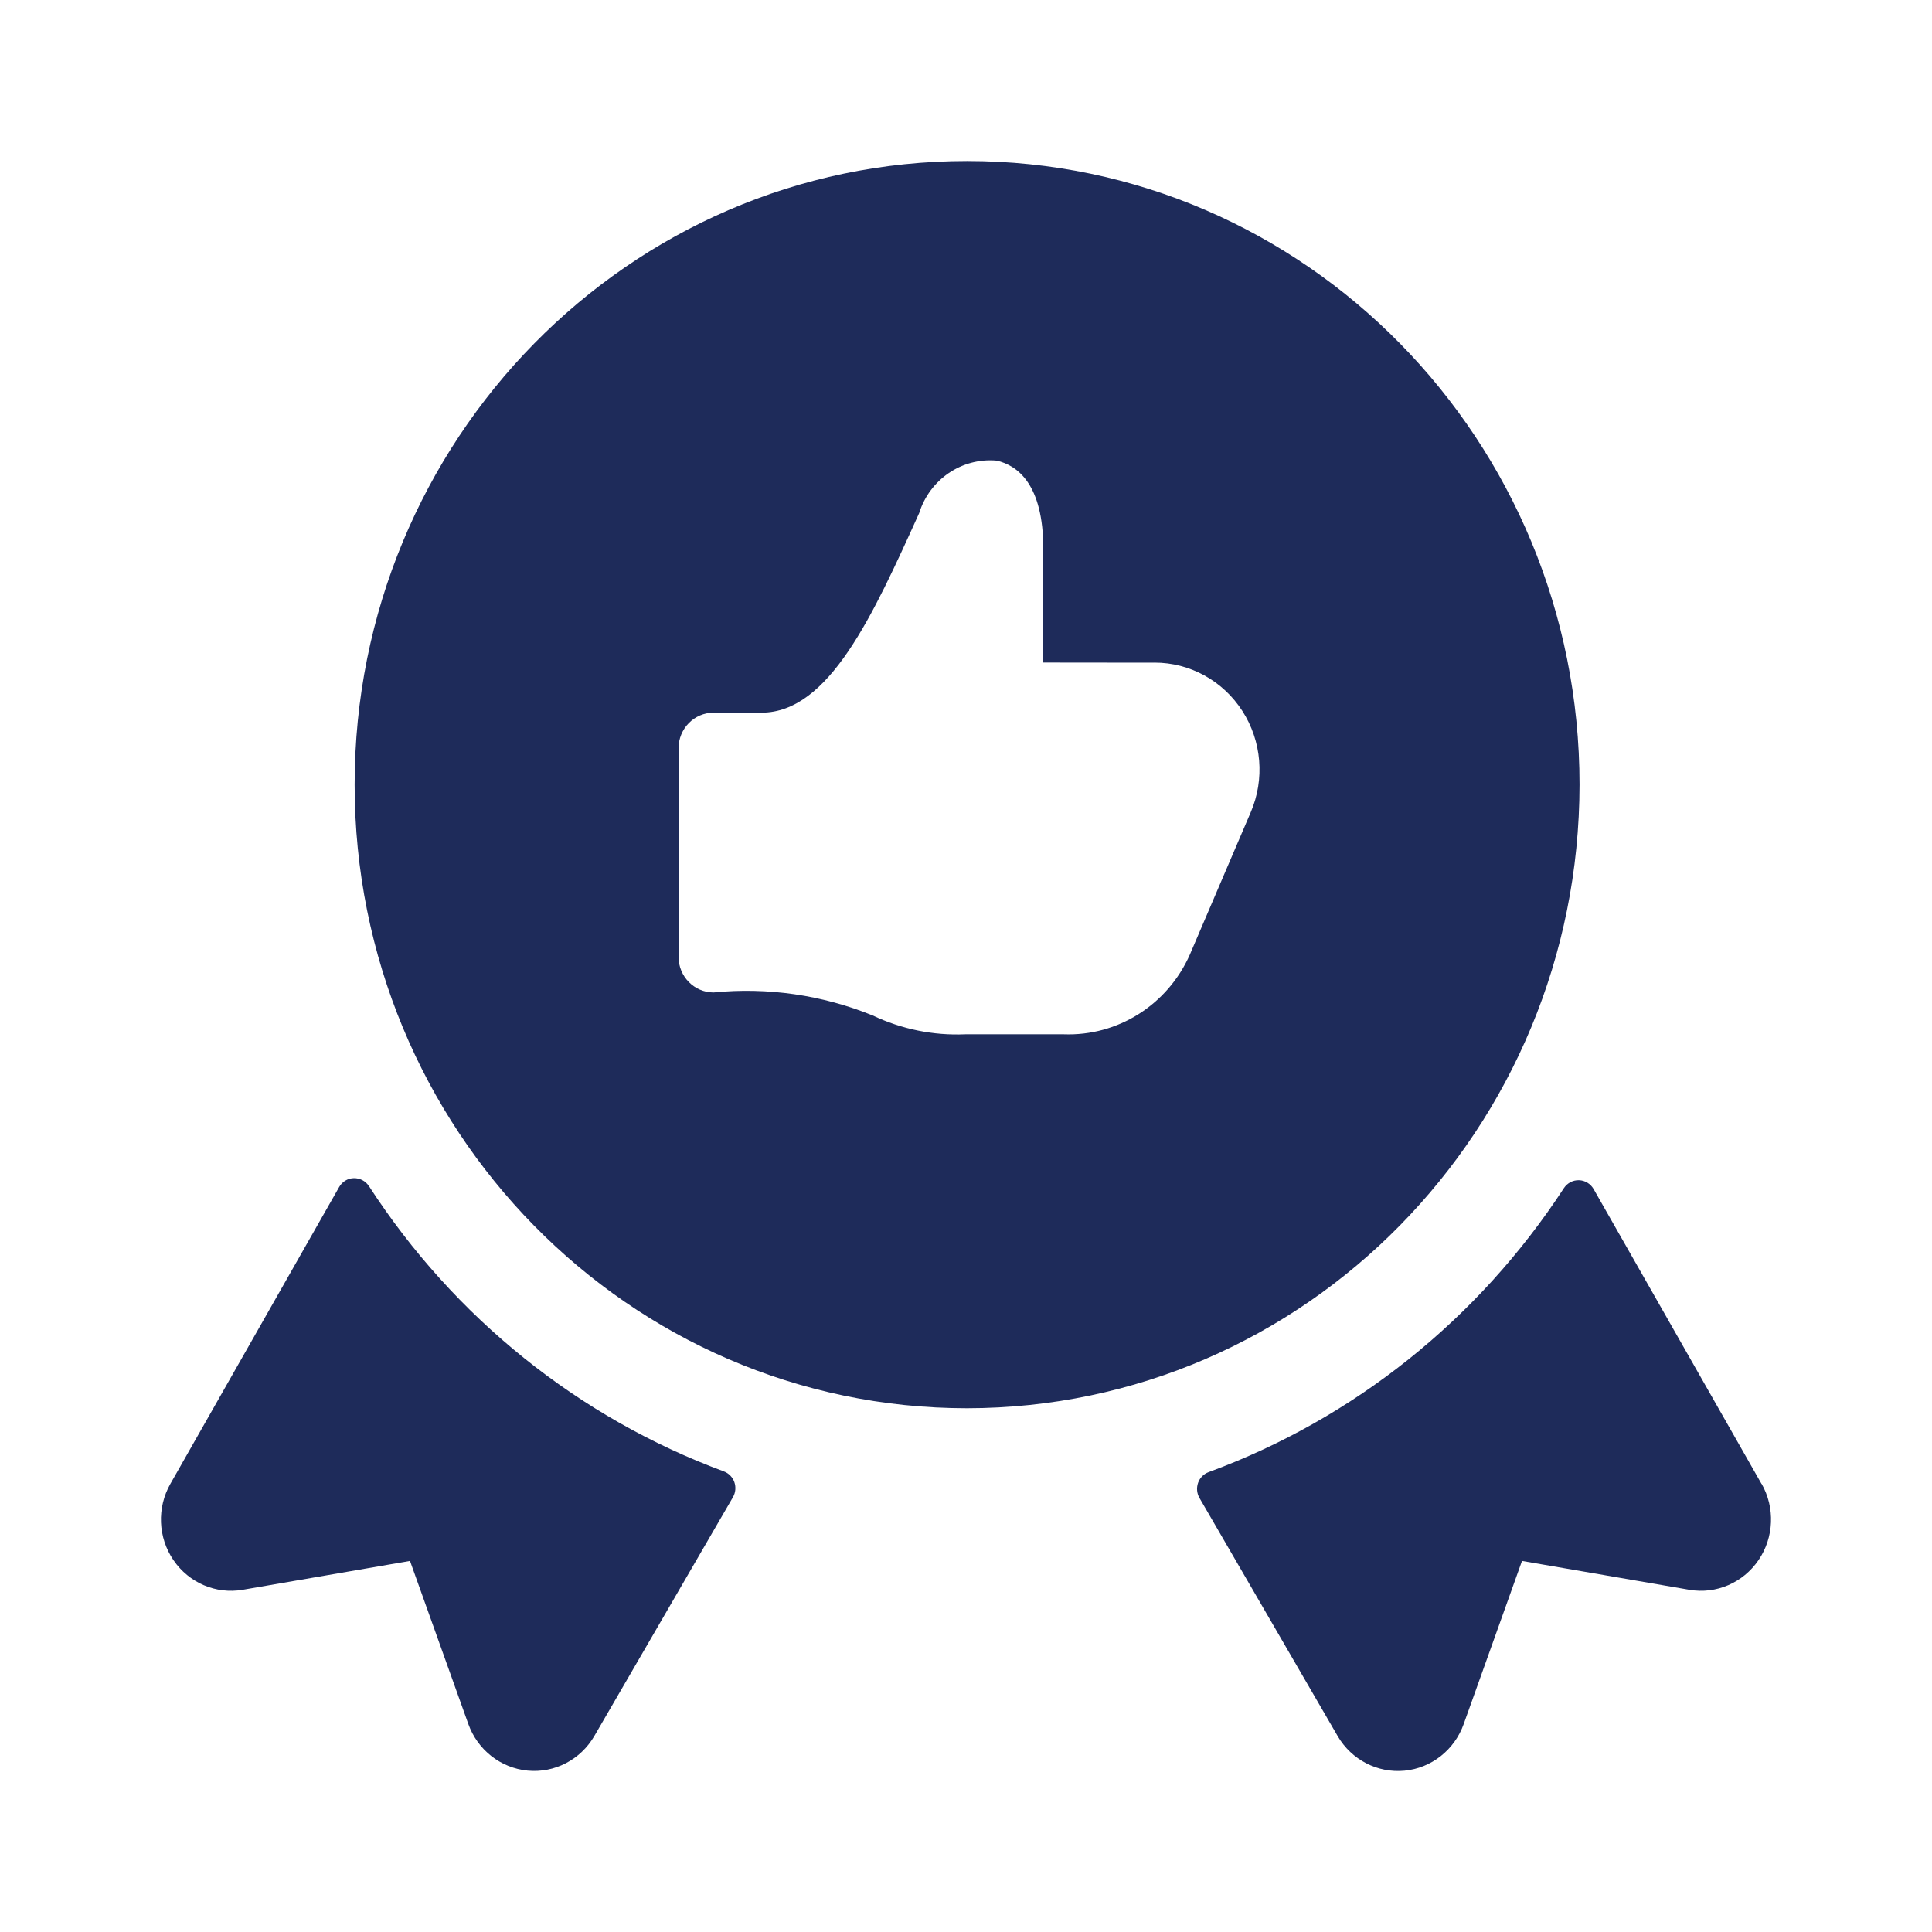
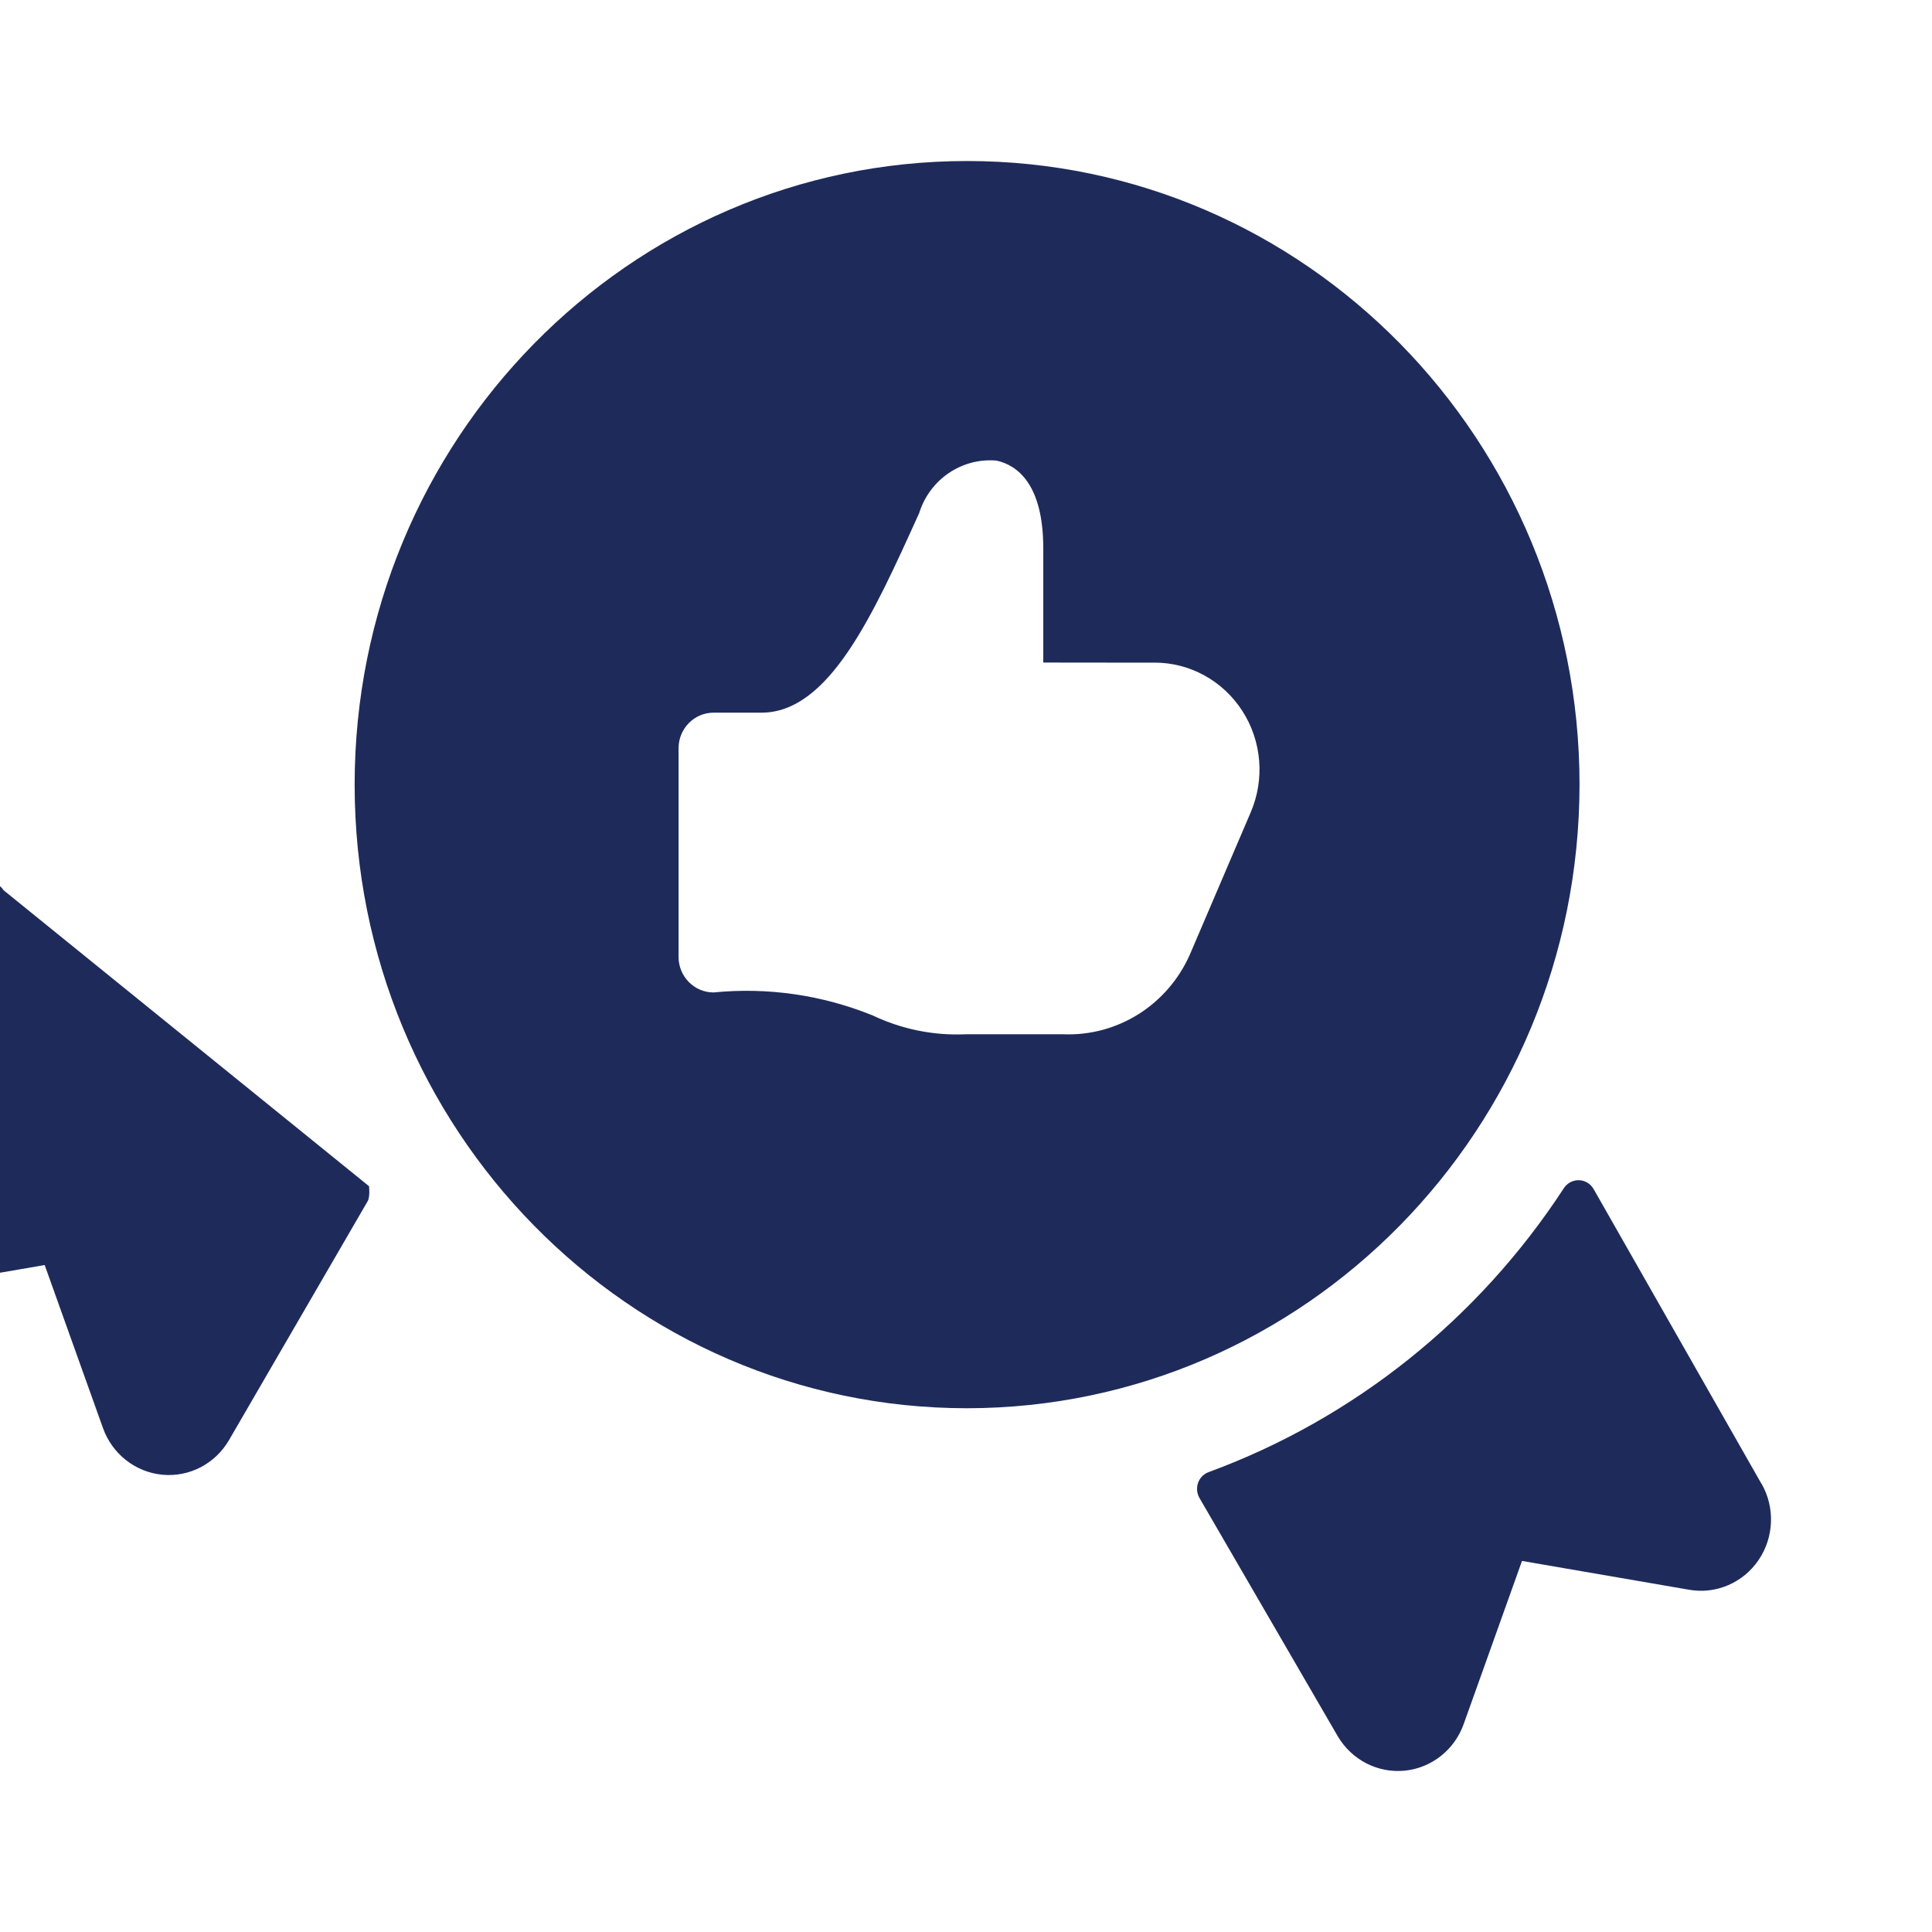
<svg xmlns="http://www.w3.org/2000/svg" version="1.1" width="32" height="32" viewBox="0 0 32 32">
  <title>usp_guarantee</title>
-   <path fill="#1e2b5a" d="M26.162 12.996c0-5.705-4.542-10.329-10.144-10.329s-10.144 4.625-10.144 10.329c0 5.705 4.542 10.329 10.144 10.329 5.6-0.006 10.138-4.627 10.144-10.329zM19.121 10.975c0.587-0.001 1.134 0.3 1.456 0.8s0.374 1.131 0.139 1.679l-1.010 2.361c-0.369 0.829-1.193 1.349-2.087 1.316h-1.63c-0.528 0.023-1.055-0.084-1.534-0.312-0.836-0.339-1.74-0.47-2.636-0.381-0.32 0-0.58-0.264-0.58-0.59v-3.454c0-0.326 0.26-0.59 0.58-0.59h0.792c1.119 0 1.845-1.607 2.613-3.305 0.175-0.56 0.708-0.921 1.283-0.87 0.348 0.079 0.773 0.395 0.773 1.456v1.889l1.84 0.002zM29.177 24.577v-0.002c0.226 0.396 0.206 0.889-0.050 1.265s-0.702 0.568-1.145 0.492l-2.773-0.478-0.965 2.7c-0.152 0.429-0.534 0.731-0.98 0.774s-0.877-0.179-1.107-0.571l-2.29-3.946c-0.044-0.076-0.052-0.168-0.023-0.251s0.094-0.148 0.175-0.177c2.406-0.885 4.469-2.534 5.884-4.704 0.056-0.085 0.15-0.134 0.25-0.131s0.191 0.058 0.242 0.146l2.782 4.885zM6.112 19.647c1.41 2.176 3.47 3.833 5.877 4.724 0.081 0.030 0.145 0.095 0.174 0.177s0.021 0.174-0.023 0.25l-2.296 3.956c-0.229 0.393-0.659 0.616-1.105 0.573s-0.829-0.343-0.982-0.772l-0.966-2.701-2.772 0.478c-0.443 0.076-0.889-0.115-1.146-0.491s-0.276-0.869-0.051-1.264l2.796-4.917c0.050-0.088 0.142-0.144 0.242-0.146s0.196 0.046 0.25 0.132z" />
+   <path fill="#1e2b5a" d="M26.162 12.996c0-5.705-4.542-10.329-10.144-10.329s-10.144 4.625-10.144 10.329c0 5.705 4.542 10.329 10.144 10.329 5.6-0.006 10.138-4.627 10.144-10.329zM19.121 10.975c0.587-0.001 1.134 0.3 1.456 0.8s0.374 1.131 0.139 1.679l-1.010 2.361c-0.369 0.829-1.193 1.349-2.087 1.316h-1.63c-0.528 0.023-1.055-0.084-1.534-0.312-0.836-0.339-1.74-0.47-2.636-0.381-0.32 0-0.58-0.264-0.58-0.59v-3.454c0-0.326 0.26-0.59 0.58-0.59h0.792c1.119 0 1.845-1.607 2.613-3.305 0.175-0.56 0.708-0.921 1.283-0.87 0.348 0.079 0.773 0.395 0.773 1.456v1.889l1.84 0.002zM29.177 24.577v-0.002c0.226 0.396 0.206 0.889-0.050 1.265s-0.702 0.568-1.145 0.492l-2.773-0.478-0.965 2.7c-0.152 0.429-0.534 0.731-0.98 0.774s-0.877-0.179-1.107-0.571l-2.29-3.946c-0.044-0.076-0.052-0.168-0.023-0.251s0.094-0.148 0.175-0.177c2.406-0.885 4.469-2.534 5.884-4.704 0.056-0.085 0.15-0.134 0.25-0.131s0.191 0.058 0.242 0.146l2.782 4.885zM6.112 19.647s0.021 0.174-0.023 0.25l-2.296 3.956c-0.229 0.393-0.659 0.616-1.105 0.573s-0.829-0.343-0.982-0.772l-0.966-2.701-2.772 0.478c-0.443 0.076-0.889-0.115-1.146-0.491s-0.276-0.869-0.051-1.264l2.796-4.917c0.050-0.088 0.142-0.144 0.242-0.146s0.196 0.046 0.25 0.132z" />
</svg>